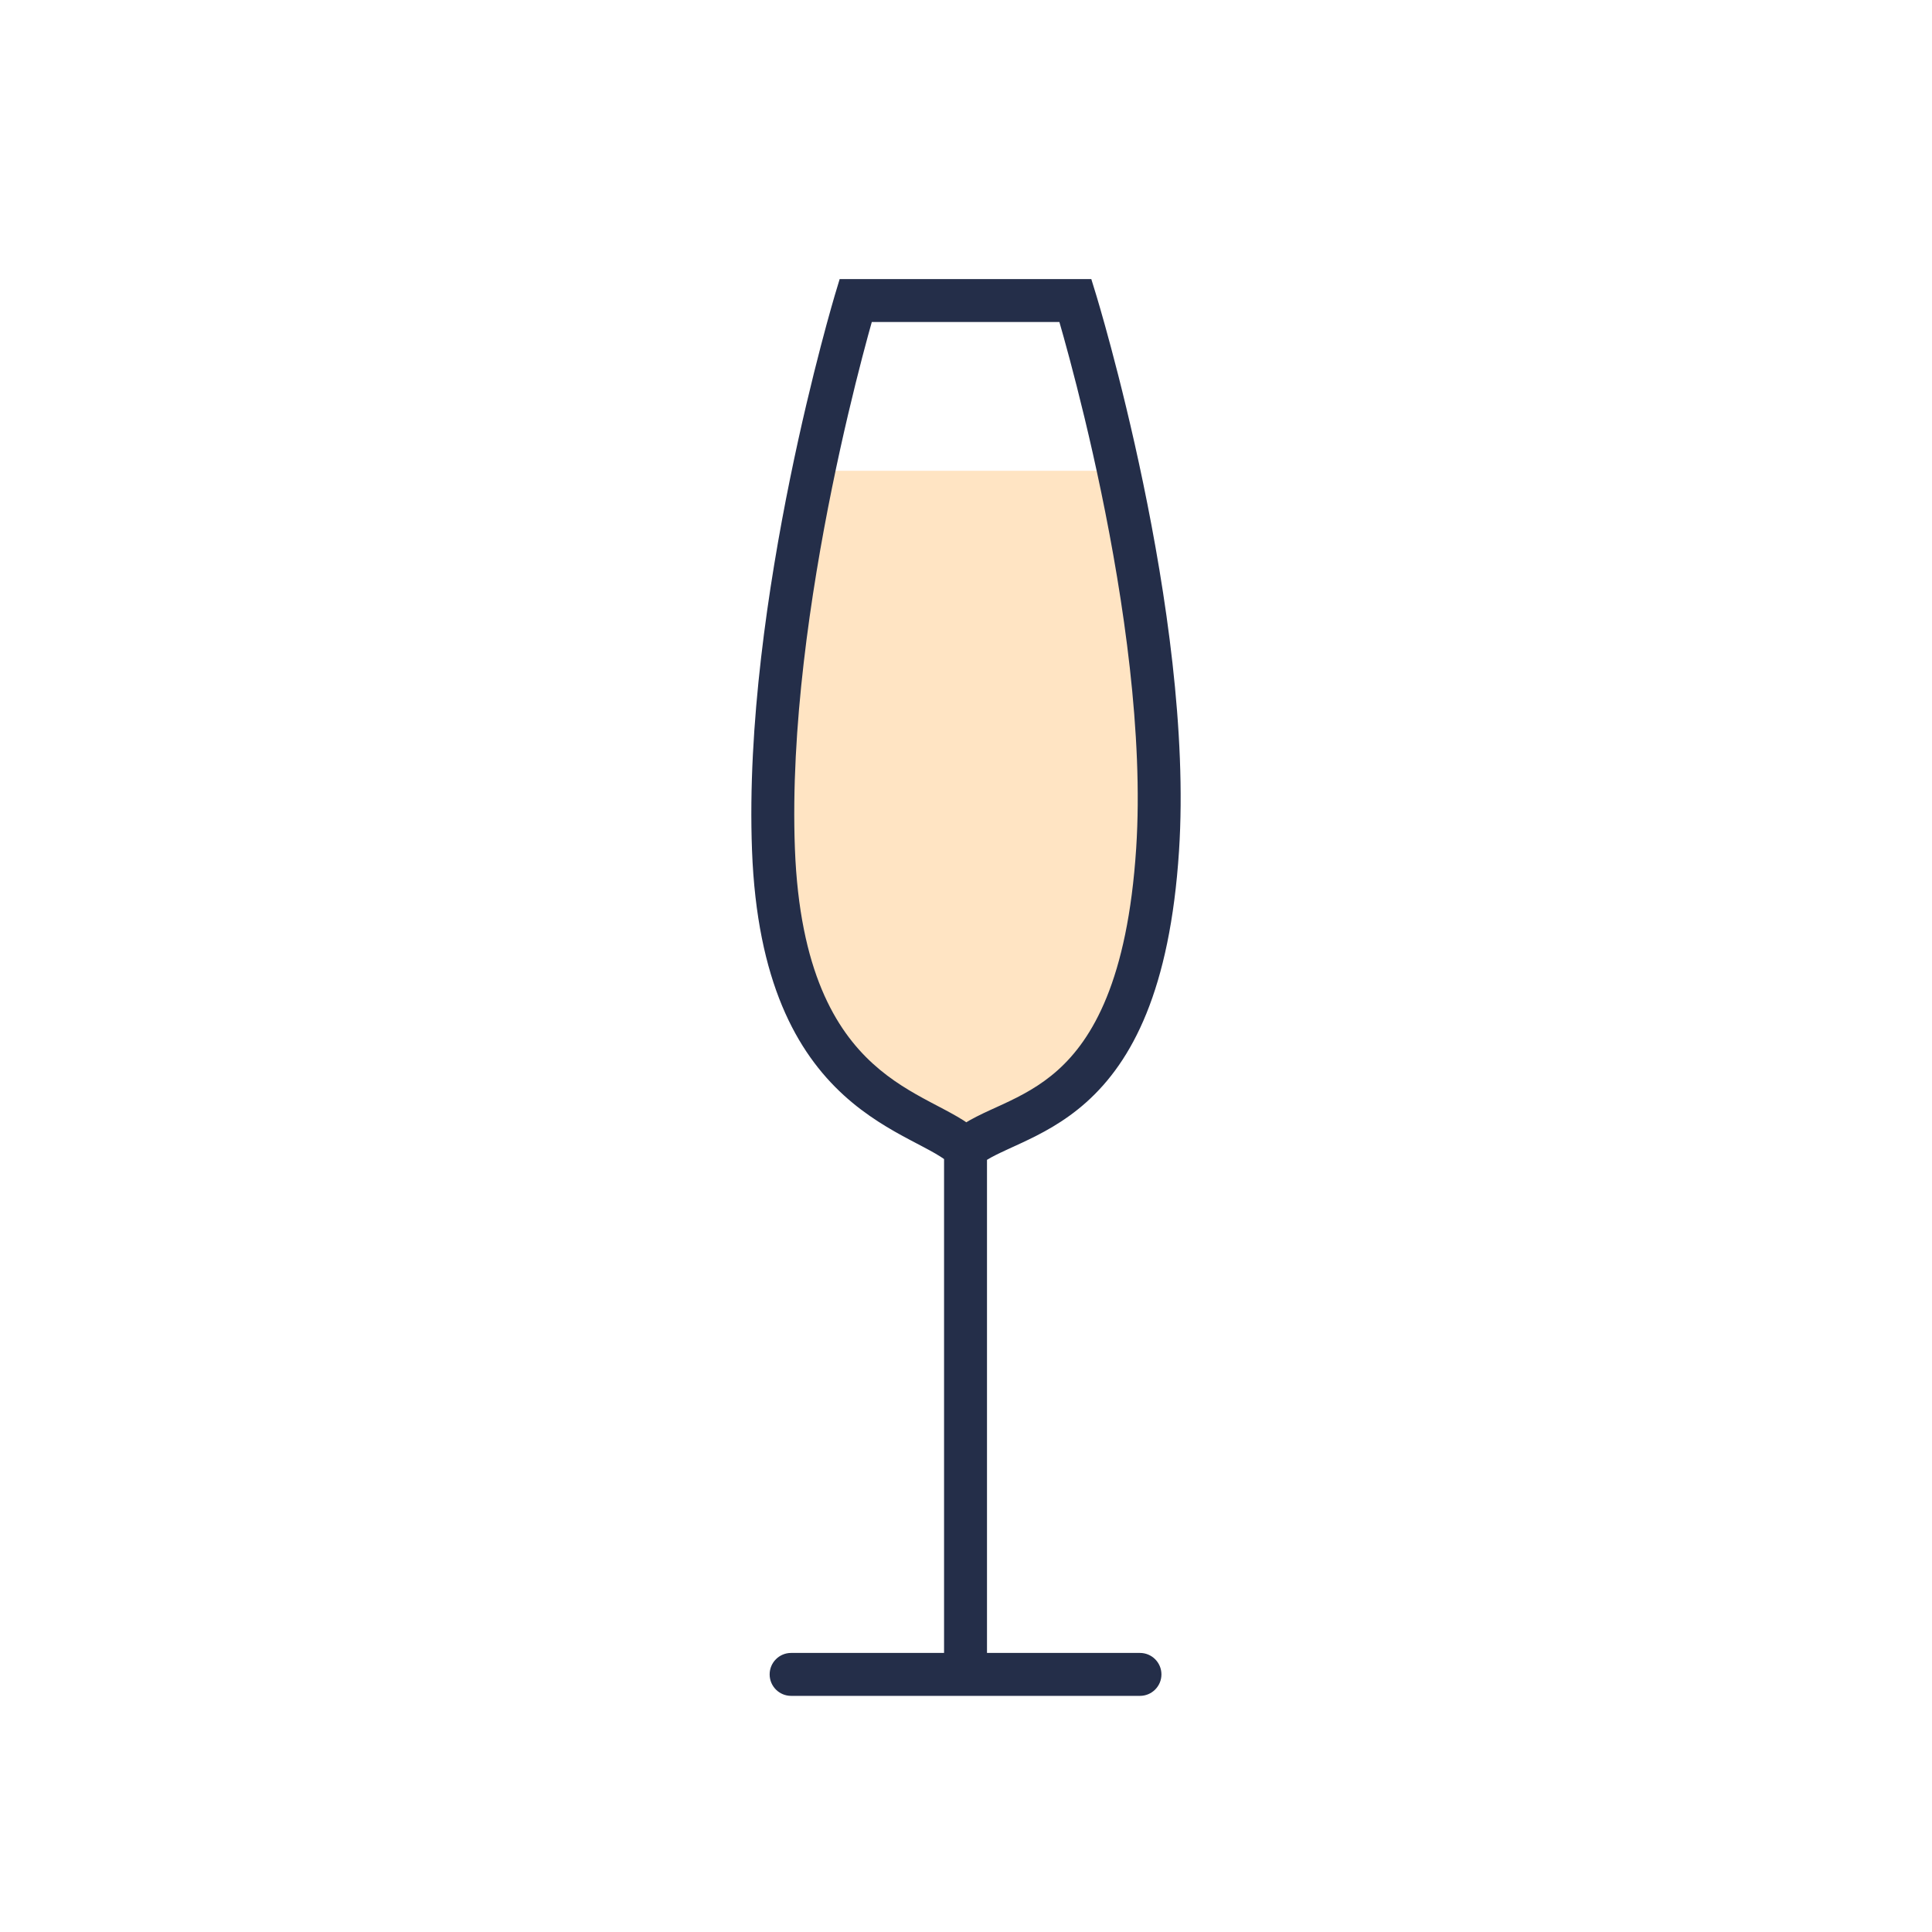
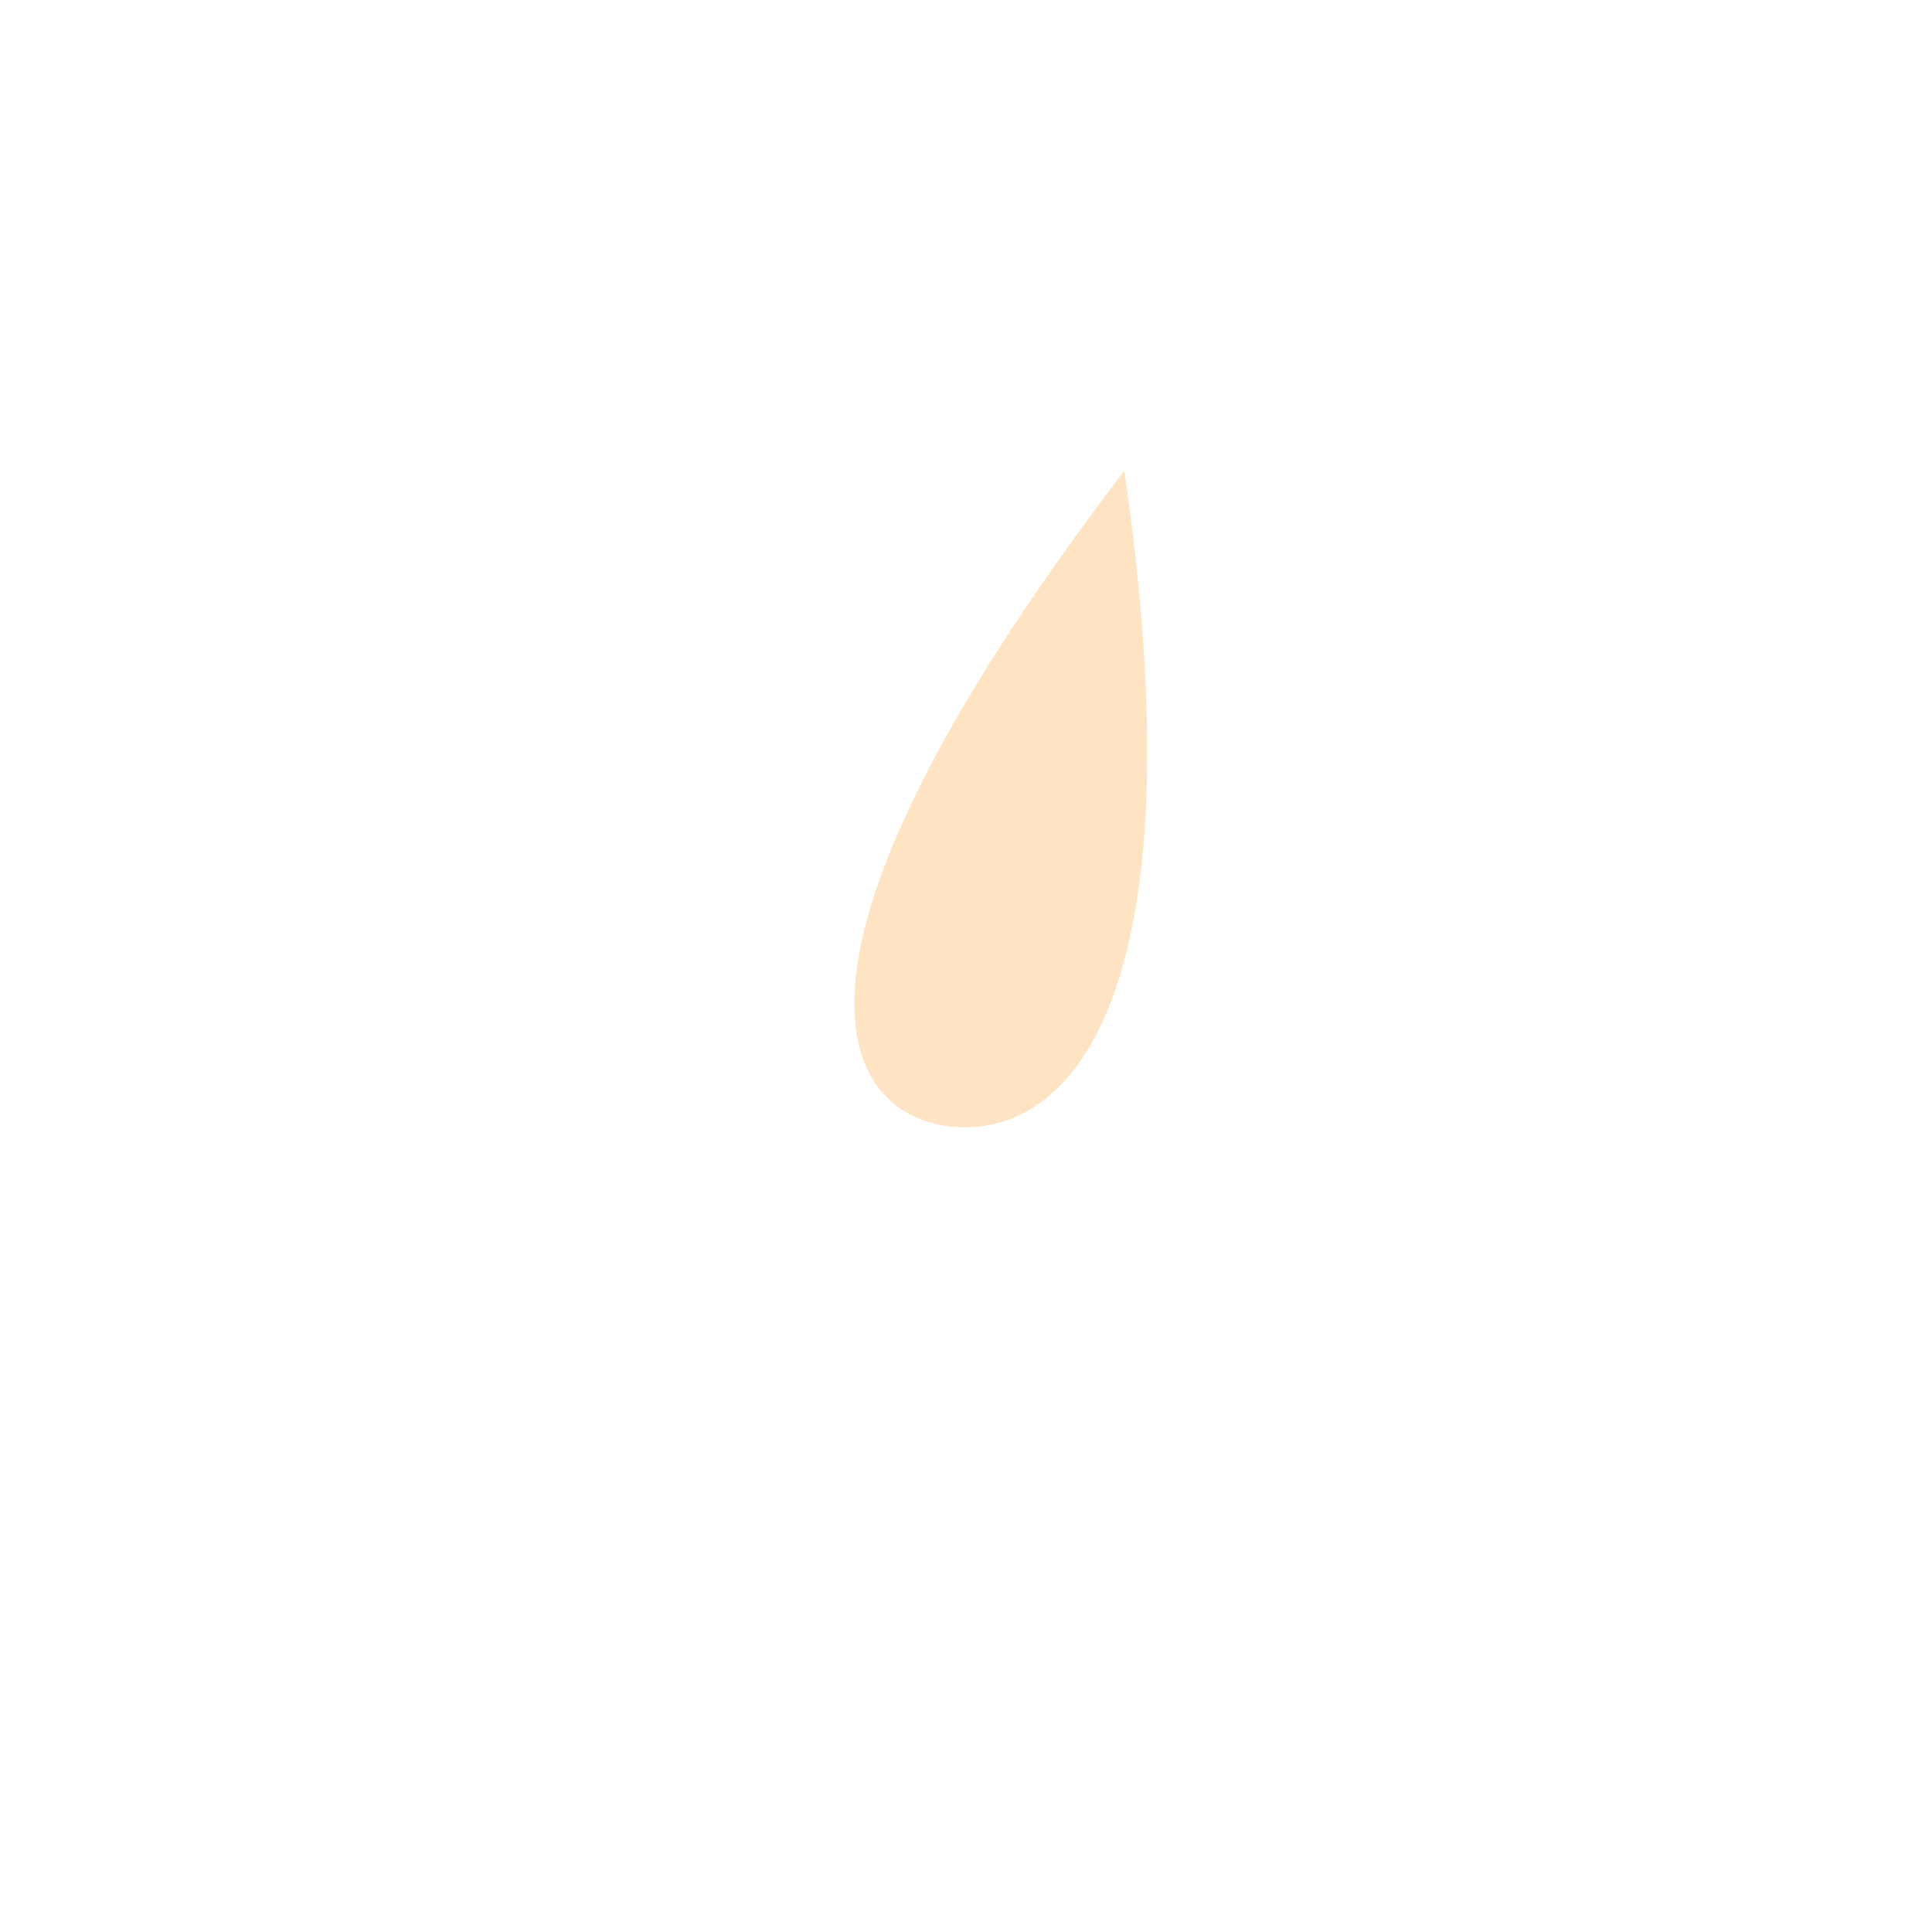
<svg xmlns="http://www.w3.org/2000/svg" width="90" height="90" viewBox="0 0 90 90" fill="none">
-   <path d="M52.374 21.93H37.545C34.103 45.878 39.621 52.514 44.96 52.514C50.298 52.514 55.817 45.589 52.374 21.93Z" fill="#FFE4C3" />
-   <path d="M36.031 39.577L37.03 39.539L36.031 39.577ZM39.858 14V13H39.115L38.901 13.712L39.858 14ZM50.098 14L51.054 13.706L50.837 13H50.098V14ZM53.926 39.577L54.923 39.642L53.926 39.577ZM53.104 79C53.656 79 54.104 78.552 54.104 78C54.104 77.448 53.656 77 53.104 77V79ZM36.853 77C36.3 77 35.853 77.448 35.853 78C35.853 78.552 36.3 79 36.853 79V77ZM45.687 52.82C45.363 52.494 44.968 52.234 44.583 52.011C44.201 51.789 43.753 51.561 43.331 51.337C42.459 50.874 41.531 50.343 40.653 49.541C38.941 47.979 37.246 45.233 37.03 39.539L35.032 39.615C35.263 45.725 37.117 49.022 39.304 51.018C40.375 51.995 41.484 52.621 42.394 53.104C42.862 53.353 43.241 53.544 43.579 53.74C43.913 53.935 44.13 54.091 44.269 54.23L45.687 52.82ZM37.03 39.539C36.818 33.949 37.757 27.645 38.762 22.706C39.263 20.244 39.778 18.135 40.167 16.643C40.361 15.897 40.525 15.306 40.639 14.902C40.696 14.701 40.74 14.546 40.77 14.442C40.786 14.39 40.797 14.351 40.805 14.325C40.809 14.312 40.812 14.303 40.813 14.297C40.814 14.293 40.815 14.291 40.816 14.29C40.816 14.289 40.816 14.289 40.816 14.288C40.816 14.288 40.816 14.288 40.816 14.288C40.816 14.288 40.816 14.288 39.858 14C38.901 13.712 38.901 13.712 38.901 13.712C38.901 13.712 38.901 13.713 38.9 13.713C38.9 13.714 38.9 13.714 38.9 13.715C38.899 13.717 38.898 13.72 38.897 13.724C38.895 13.732 38.892 13.742 38.887 13.757C38.879 13.785 38.867 13.827 38.851 13.882C38.819 13.991 38.773 14.151 38.714 14.359C38.596 14.774 38.43 15.379 38.232 16.139C37.836 17.658 37.312 19.803 36.802 22.308C35.786 27.302 34.811 33.788 35.032 39.615L37.03 39.539ZM39.858 15H50.098V13H39.858V15ZM50.098 14C49.142 14.294 49.142 14.294 49.142 14.294C49.142 14.294 49.142 14.294 49.142 14.294C49.142 14.295 49.143 14.295 49.143 14.296C49.143 14.297 49.144 14.3 49.145 14.303C49.147 14.309 49.15 14.319 49.154 14.333C49.162 14.36 49.175 14.4 49.191 14.454C49.223 14.562 49.27 14.723 49.331 14.932C49.452 15.35 49.624 15.961 49.829 16.728C50.239 18.265 50.779 20.426 51.297 22.922C52.337 27.936 53.271 34.224 52.928 39.513L54.923 39.642C55.285 34.079 54.305 27.579 53.255 22.516C52.728 19.975 52.179 17.776 51.761 16.212C51.553 15.43 51.376 14.806 51.252 14.376C51.19 14.161 51.141 13.995 51.107 13.882C51.09 13.825 51.077 13.782 51.068 13.752C51.063 13.738 51.06 13.726 51.058 13.718C51.056 13.715 51.056 13.712 51.055 13.71C51.055 13.708 51.054 13.708 51.054 13.707C51.054 13.707 51.054 13.706 51.054 13.706C51.054 13.706 51.054 13.706 50.098 14ZM52.928 39.513C52.527 45.683 50.88 48.415 49.274 49.853C48.451 50.589 47.584 51.039 46.736 51.433C45.956 51.796 44.99 52.186 44.319 52.773L45.637 54.278C46.029 53.934 46.611 53.697 47.579 53.247C48.479 52.828 49.562 52.279 50.608 51.343C52.738 49.436 54.502 46.124 54.923 39.642L52.928 39.513ZM43.978 53.525V78H45.978V53.525H43.978ZM53.104 77H36.853V79H53.104V77Z" fill="#242E49" />
+   <path d="M52.374 21.93C34.103 45.878 39.621 52.514 44.96 52.514C50.298 52.514 55.817 45.589 52.374 21.93Z" fill="#FFE4C3" />
</svg>